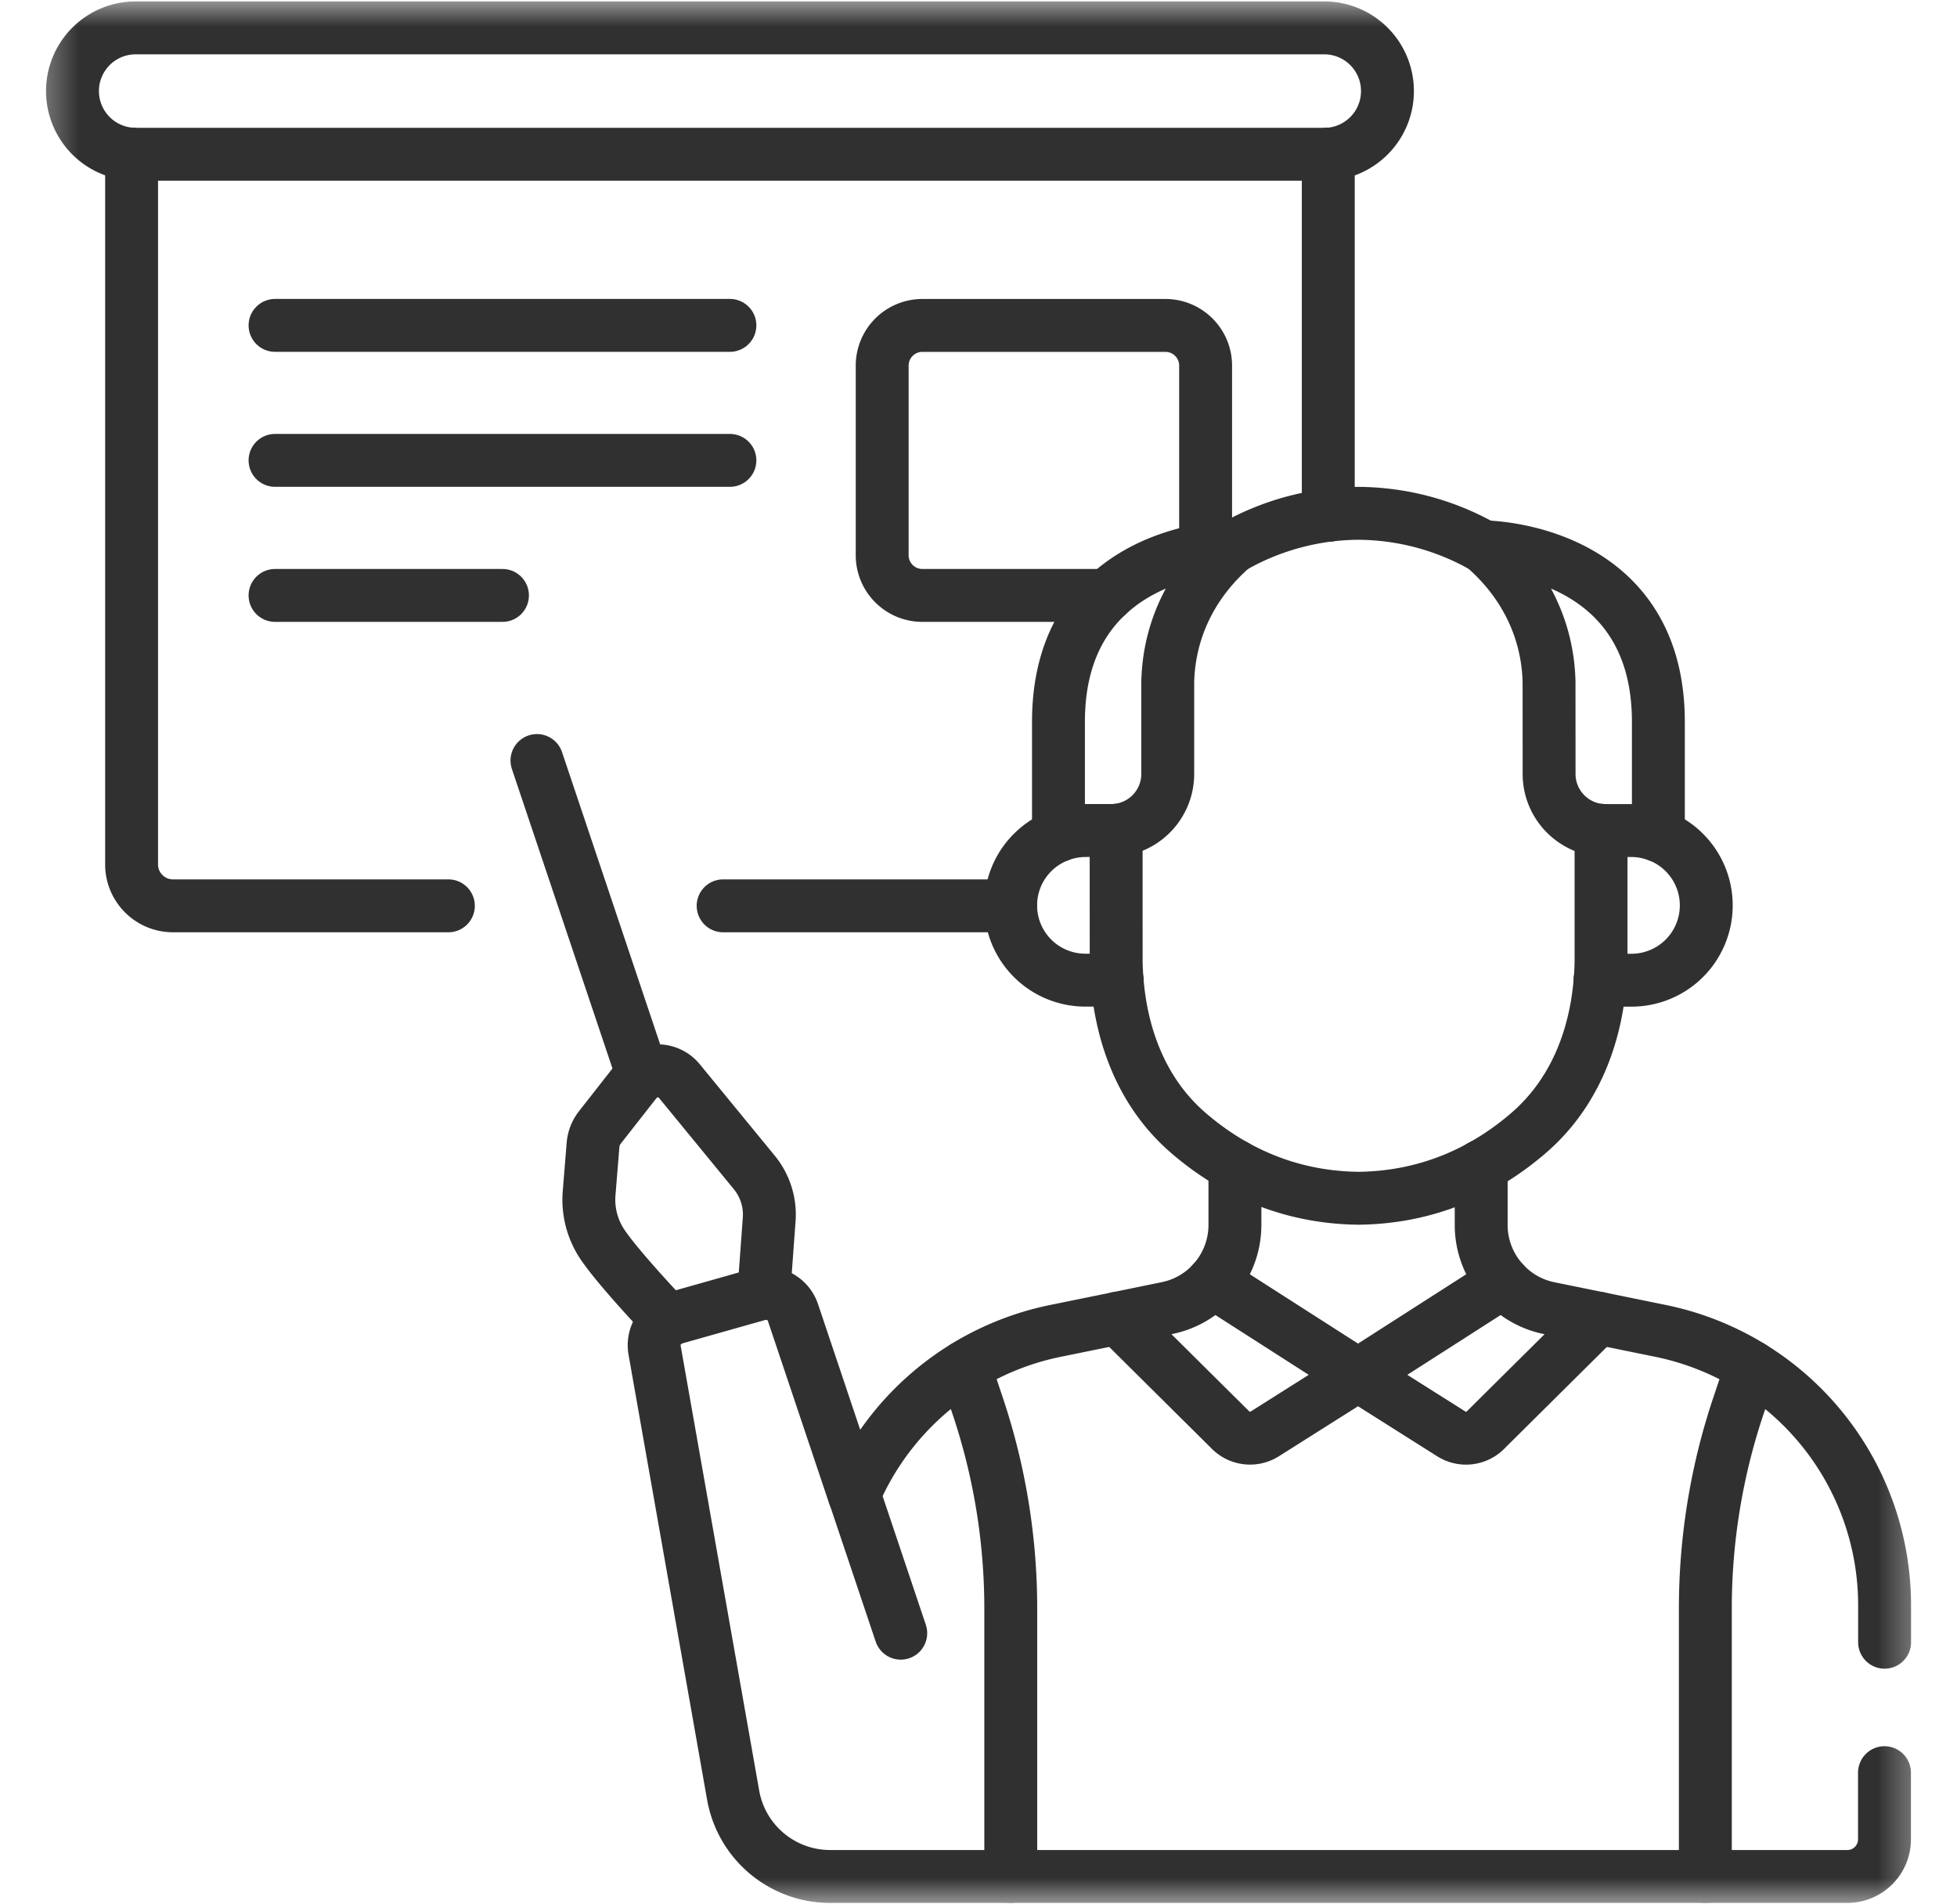
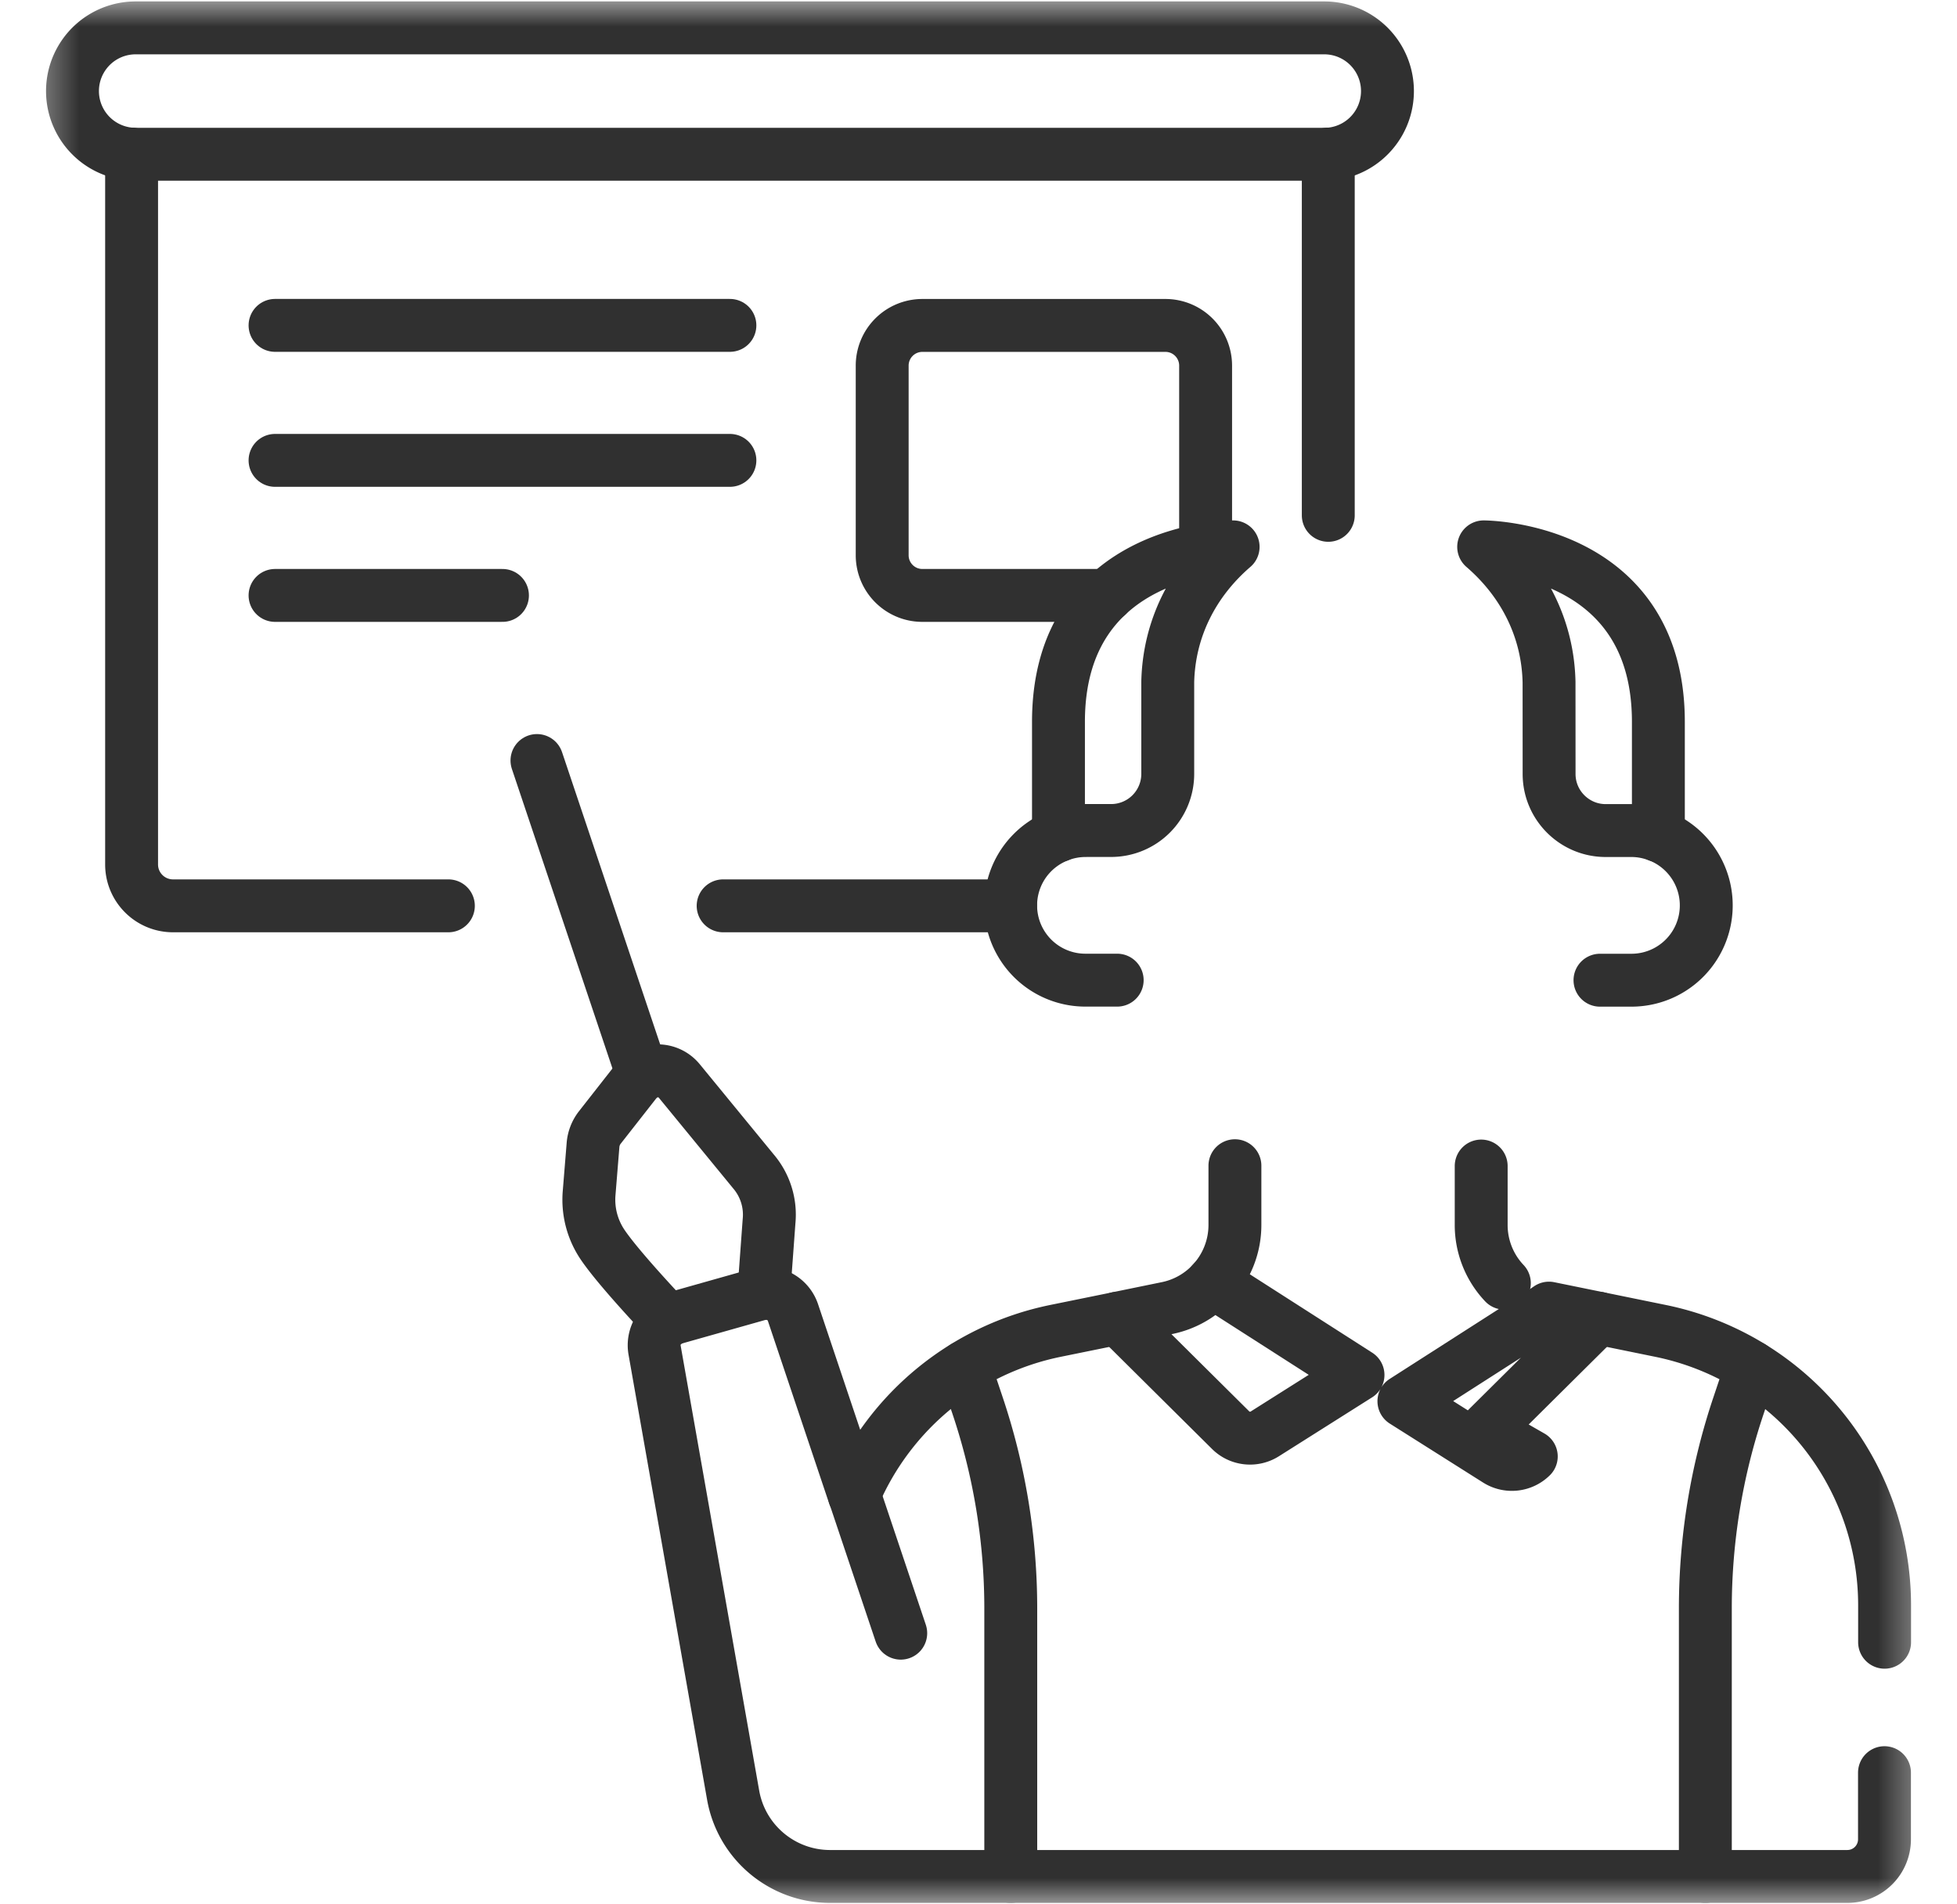
<svg xmlns="http://www.w3.org/2000/svg" width="37" height="36" fill="none">
  <g clip-path="url(#clip0_1582_6067)">
    <path d="M12.15 20.327l-1.998-5.95m6.878 16.497l-.878-2.615M5.2 6.151h8.6M5.2 8.703h8.6m-8.6 2.553h4.3" stroke="#303030" stroke-miterlimit="10" stroke-linecap="round" stroke-linejoin="round" />
    <mask id="a" style="mask-type:luminance" maskUnits="userSpaceOnUse" x="0" y="0" width="37" height="36">
      <path d="M.5 0h36v36H.5V0z" fill="#fff" />
    </mask>
    <g mask="url(#a)" stroke="#303030" stroke-miterlimit="10" stroke-linecap="round" stroke-linejoin="round">
      <path d="M25.037 2.916H2.565a1.194 1.194 0 0 1 0-2.389h22.472a1.194 1.194 0 0 1 0 2.39zM13.672 17.124h5.434" />
      <path d="M2.488 2.912v13.43c0 .431.35.782.783.782h5.206m16.636-7.382v-6.83M20.521 15.7h.487a1.07 1.07 0 0 0 1.07-1.069v-1.737c.022-1.005.474-1.899 1.236-2.556 0 0-3.302 0-3.302 3.307v2.152c.158-.061.33-.096.51-.096zm8.766-2.806l.001 1.737c0 .591.48 1.07 1.07 1.07h.486c.18 0 .351.035.51.096v-2.152c0-3.307-3.303-3.307-3.303-3.307.762.658 1.214 1.551 1.236 2.556z" />
-       <path d="M21.102 15.696l.001 2.493c.027 1.235.43 2.423 1.367 3.23.754.65 1.814 1.218 3.215 1.233 1.4-.015 2.46-.583 3.214-1.233.937-.807 1.345-1.995 1.371-3.23h0v-2.493m-2.214-5.354a4.841 4.841 0 0 0-2.373-.638 4.84 4.84 0 0 0-2.37.637" />
      <path d="M20.014 15.797a1.413 1.413 0 0 0 .51 2.732h.598m9.128.001h.595a1.414 1.414 0 0 0 .51-2.733m4.276 15.248v-.698a5.295 5.295 0 0 0-4.233-5.187l-1.18-.241m-9.087.001l-1.179.24a5.293 5.293 0 0 0-3.803 3.099l-1.157-3.447a.534.534 0 0 0-.65-.343l-1.586.448a.534.534 0 0 0-.38.606l1.485 8.412c.157.89.93 1.538 1.833 1.538h19.232a.702.702 0 0 0 .703-.702v-1.26" />
-       <path d="M23.267 27.036c.172.171.44.2.645.071l1.763-1.114-2.668-1.709h0l-.073-.052a1.6 1.6 0 0 1-.868.496l-.933.191 2.134 2.117zm4.817 0l2.134-2.117-.932-.19a1.6 1.6 0 0 1-.867-.496l-.075.051-2.668 1.709 1.763 1.114c.206.13.473.1.645-.07z" />
+       <path d="M23.267 27.036c.172.171.44.2.645.071l1.763-1.114-2.668-1.709h0l-.073-.052a1.6 1.6 0 0 1-.868.496l-.933.191 2.134 2.117zm4.817 0l2.134-2.117-.932-.19l-.075.051-2.668 1.709 1.763 1.114c.206.13.473.1.645-.07z" />
      <path d="M23.348 22.037v1.12a1.6 1.6 0 0 1-.438 1.1m5.532 0a1.599 1.599 0 0 1-.438-1.1v-1.114m4.238 13.43v-5.065c0-1.303.211-2.598.626-3.833l.246-.734m-14.876 0l.246.734a12.04 12.04 0 0 1 .626 3.833v5.065m3.684-25.083V6.913a.76.76 0 0 0-.761-.761H17.44a.76.76 0 0 0-.761.761v3.583c0 .42.34.76.76.76h3.494M14.44 24.451l.1-1.364a1.26 1.26 0 0 0-.293-.94l-1.404-1.712a.526.526 0 0 0-.821.01l-.682.87a.615.615 0 0 0-.128.33l-.074.912c-.028.346.063.69.258.977.281.413.985 1.168 1.239 1.436" />
    </g>
  </g>
  <defs>
    <clipPath id="clip0_1582_6067">
      <path fill="#fff" transform="translate(.5)" d="M0 0h36v36H0z" />
    </clipPath>
  </defs>
</svg>